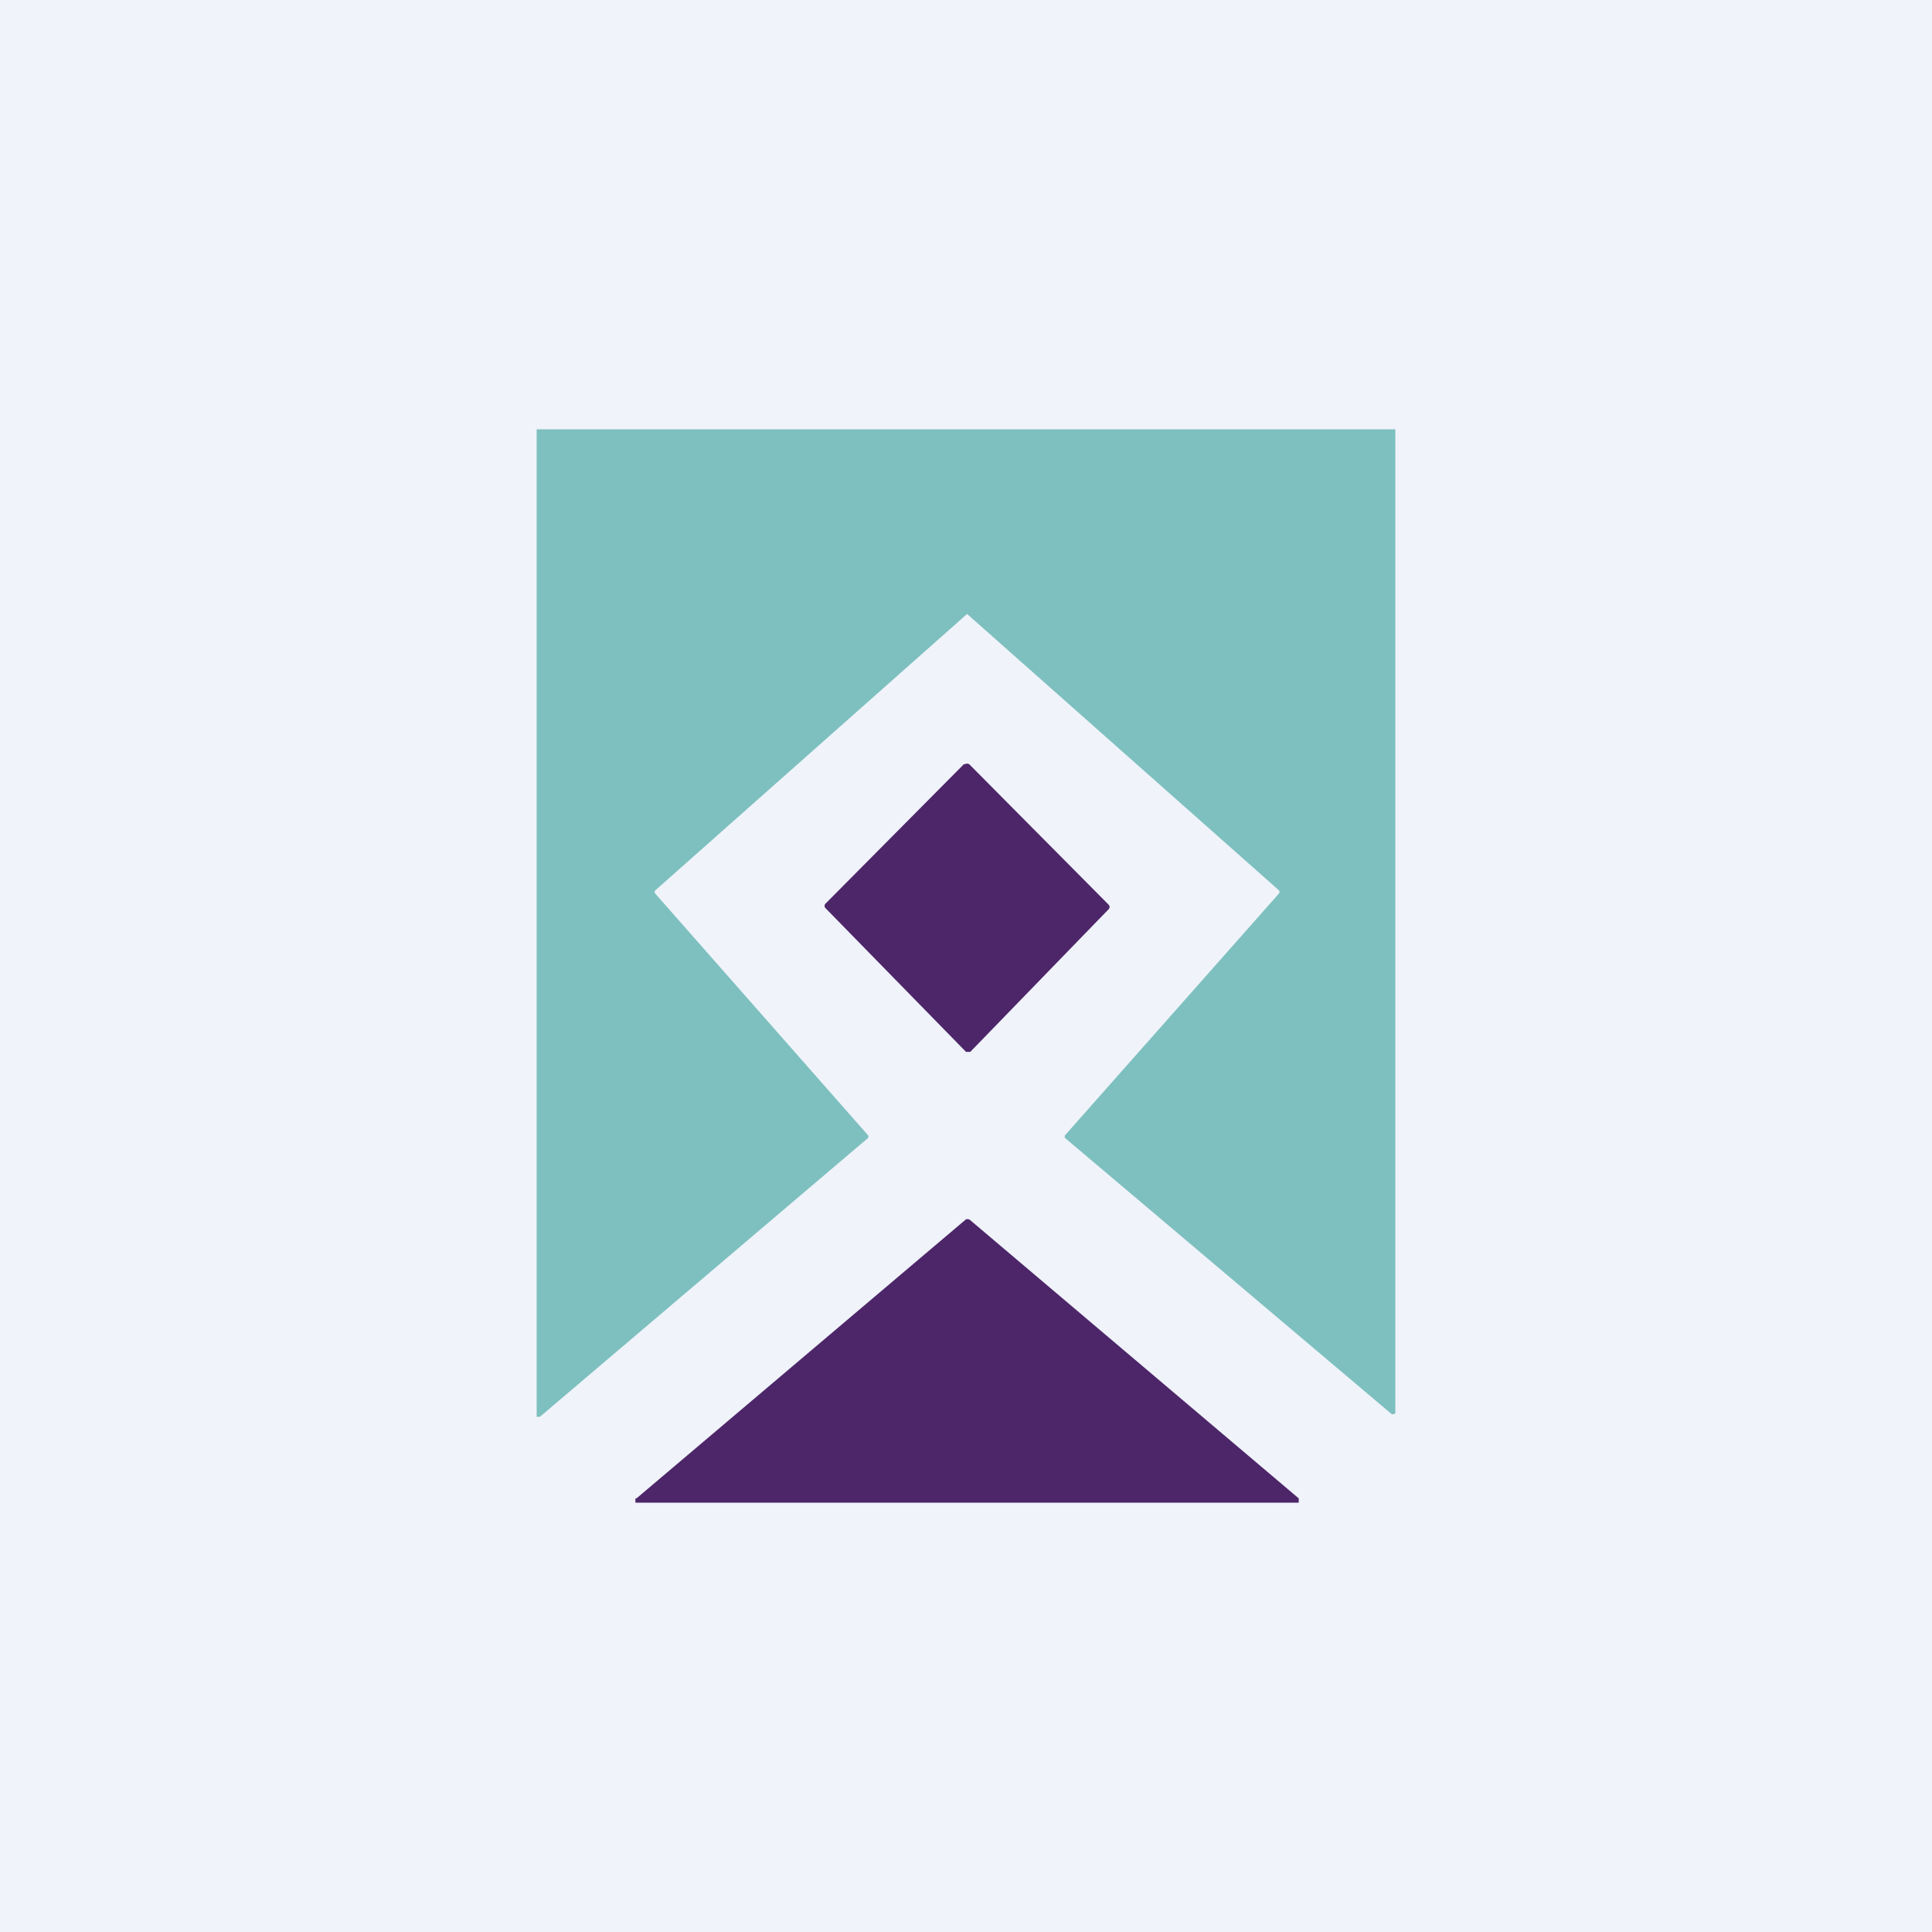
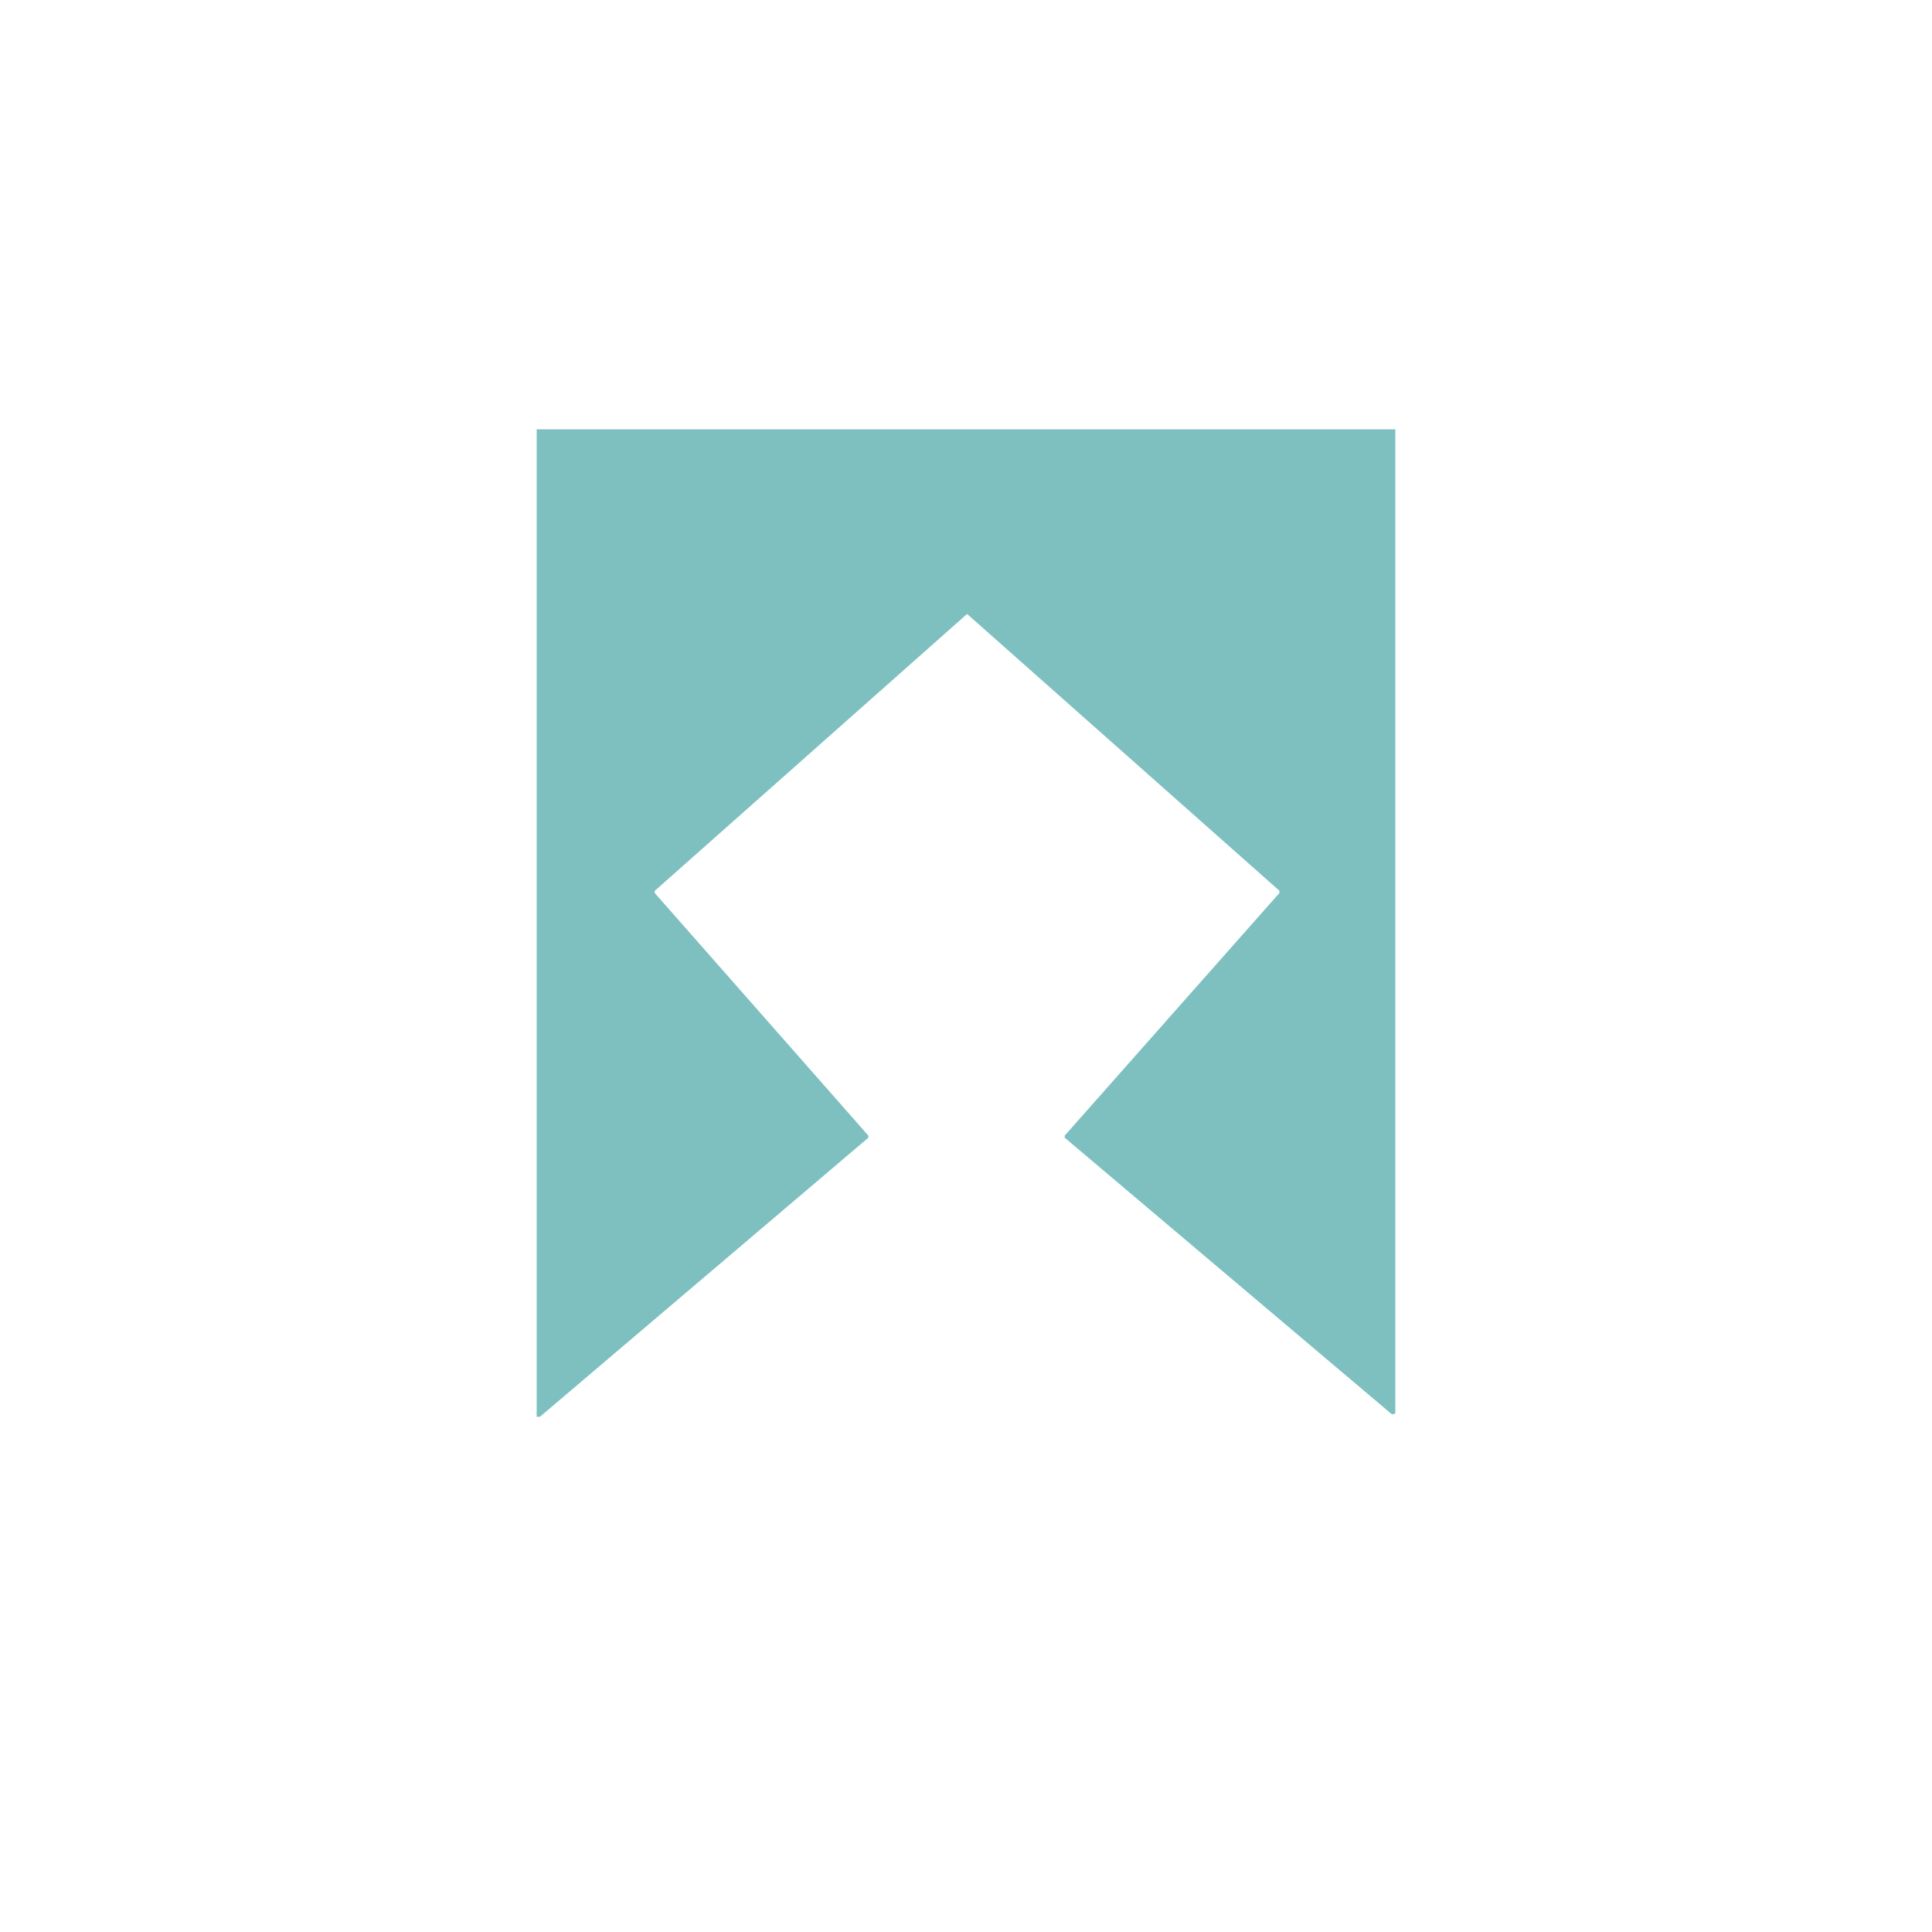
<svg xmlns="http://www.w3.org/2000/svg" width="18" height="18" viewBox="0 0 18 18">
-   <path fill="#F0F3FA" d="M0 0h18v18H0z" />
  <path d="m11.91 8.29-2.9-2.57c-.01 0 0 0 0 0L6.1 8.3v.02l1.99 2.26v.02l-3.06 2.6h-.02c0 .01 0 0 0 0H5V4L5.03 4h7.96a.02.02 0 0 1 .01 0v.01H13v9.16h-.01a.02.02 0 0 1-.03 0L9.92 10.6v-.02l2-2.26v-.02Z" fill="#7DC0BF" />
-   <path d="m8.98 7.12-1.29 1.3a.03.03 0 0 0 0 .04L9 9.8h.04l1.29-1.33a.03.03 0 0 0 0-.04l-1.3-1.31a.04.04 0 0 0-.04 0ZM5.93 13.96 9 11.36a.03.03 0 0 1 .02 0h.01l3.07 2.6V14H5.92v-.04Z" fill="#4D2669" />
</svg>